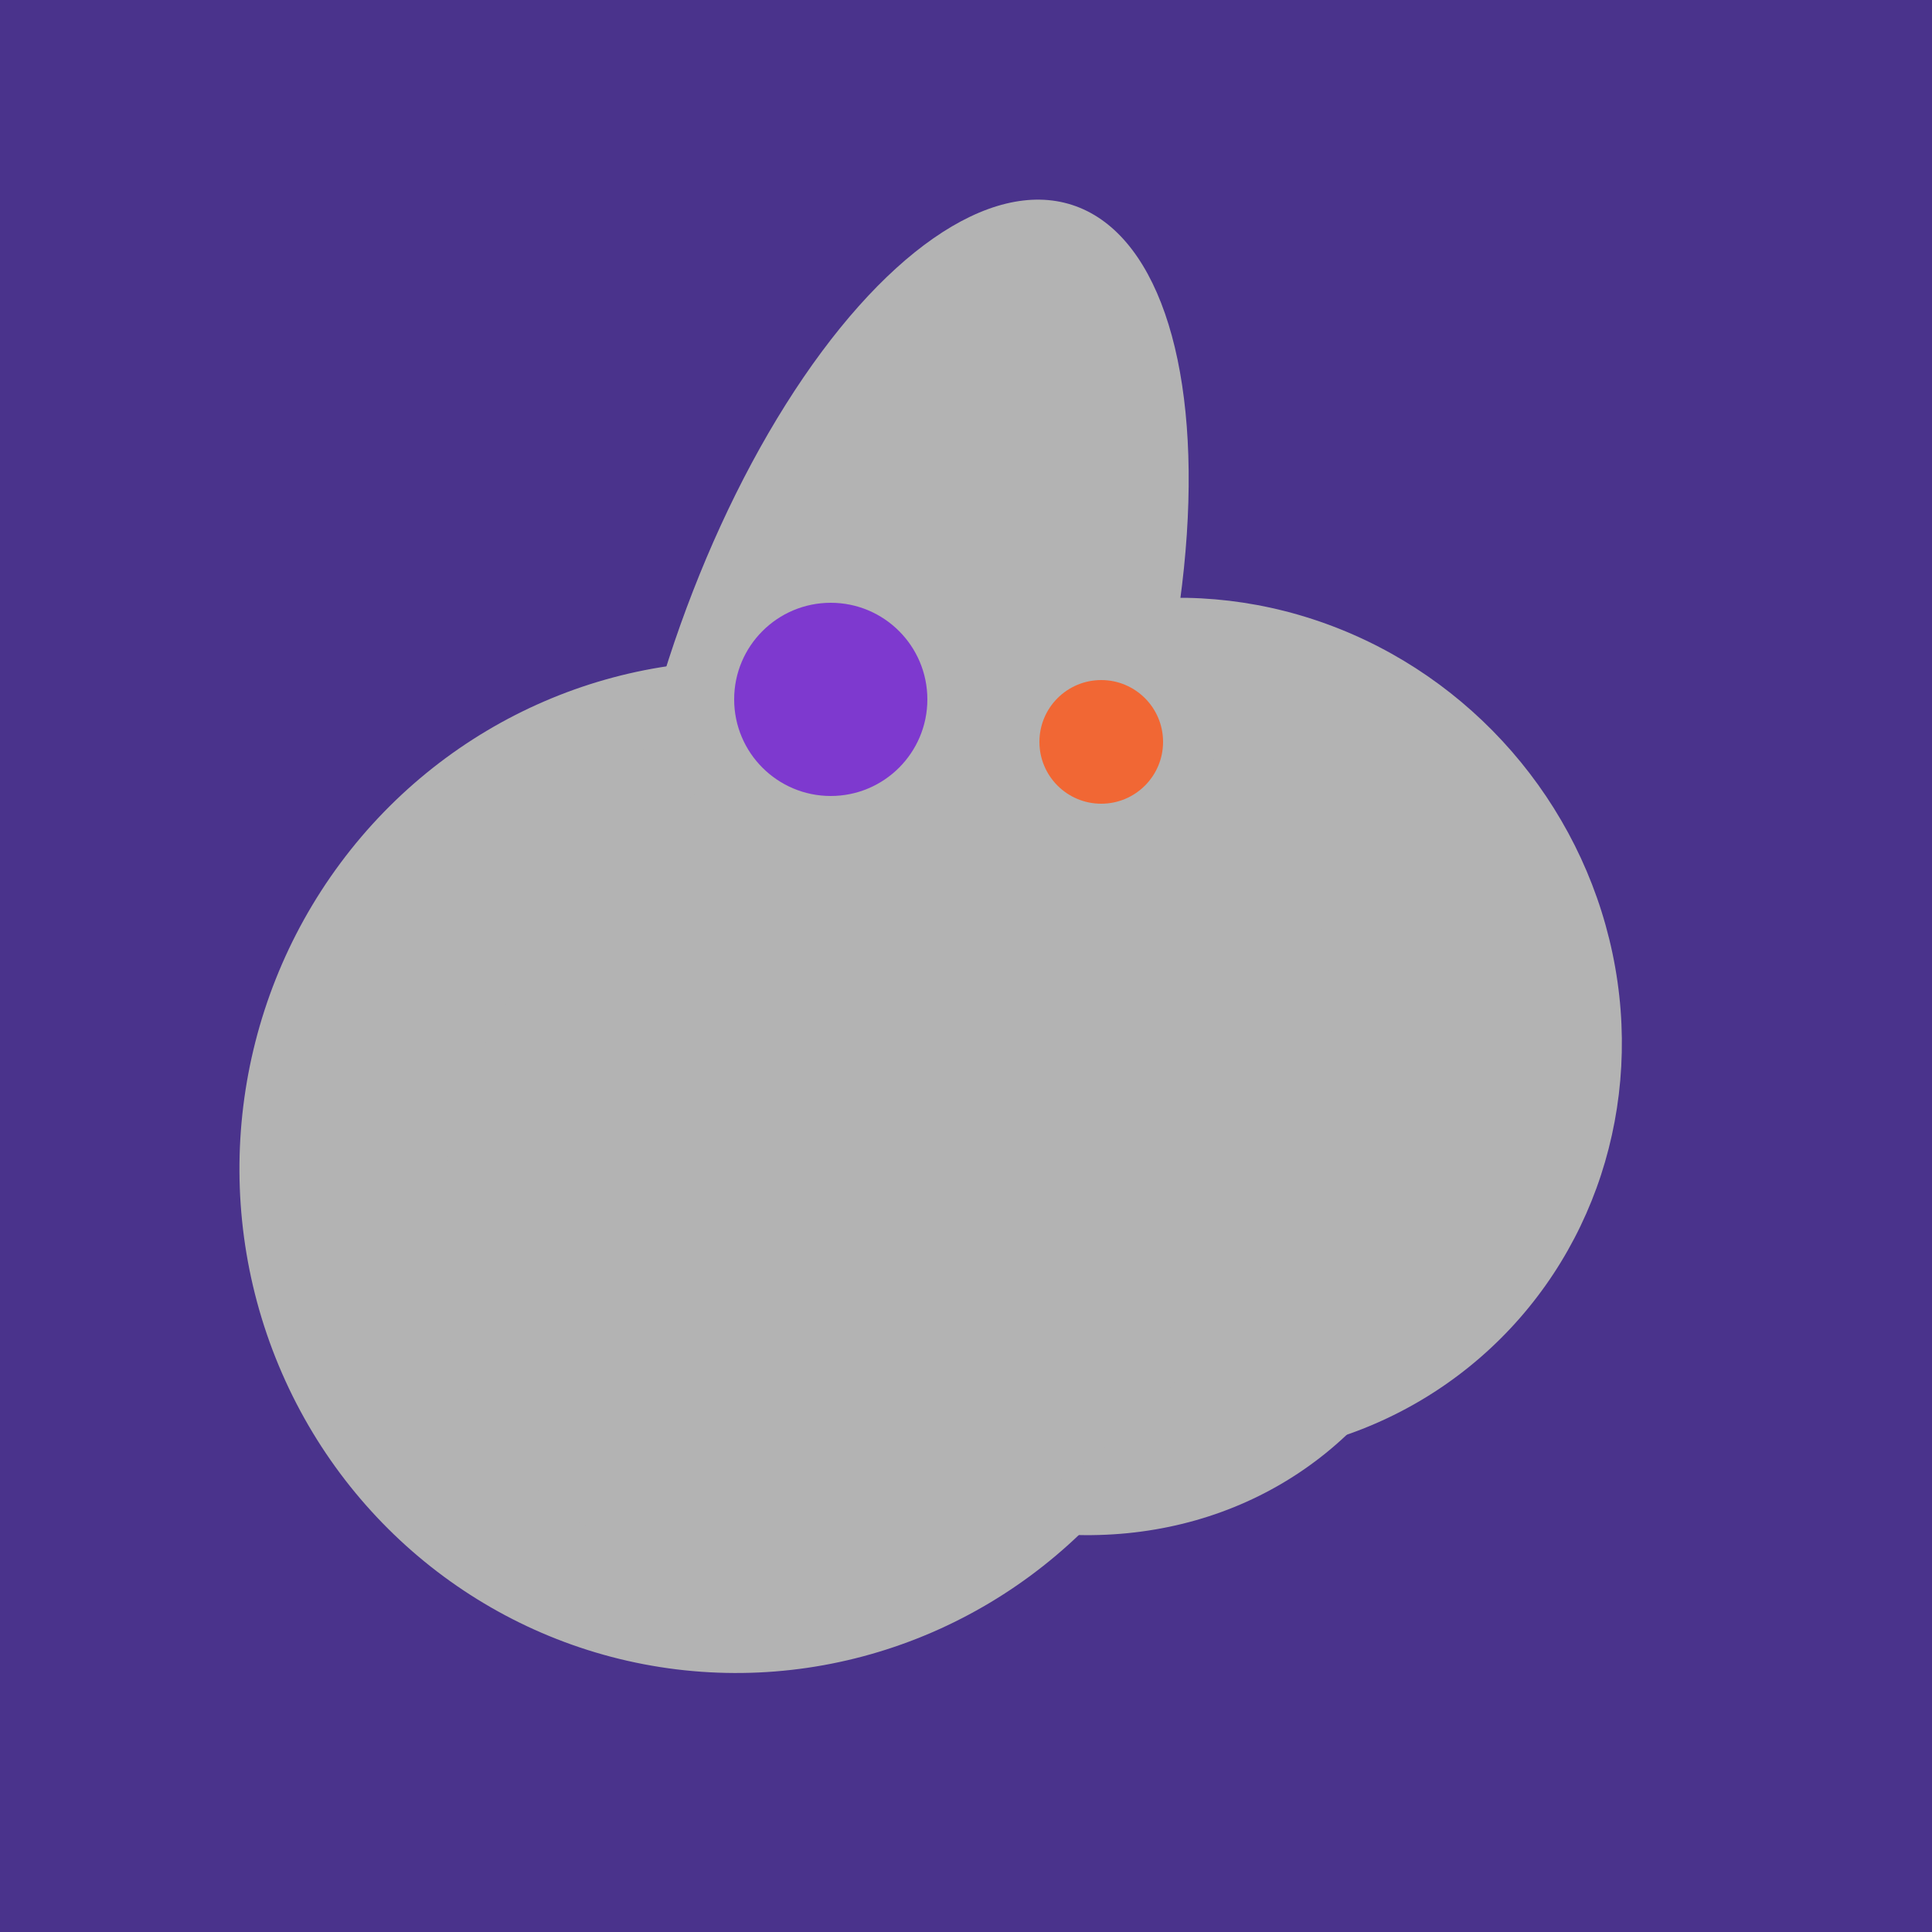
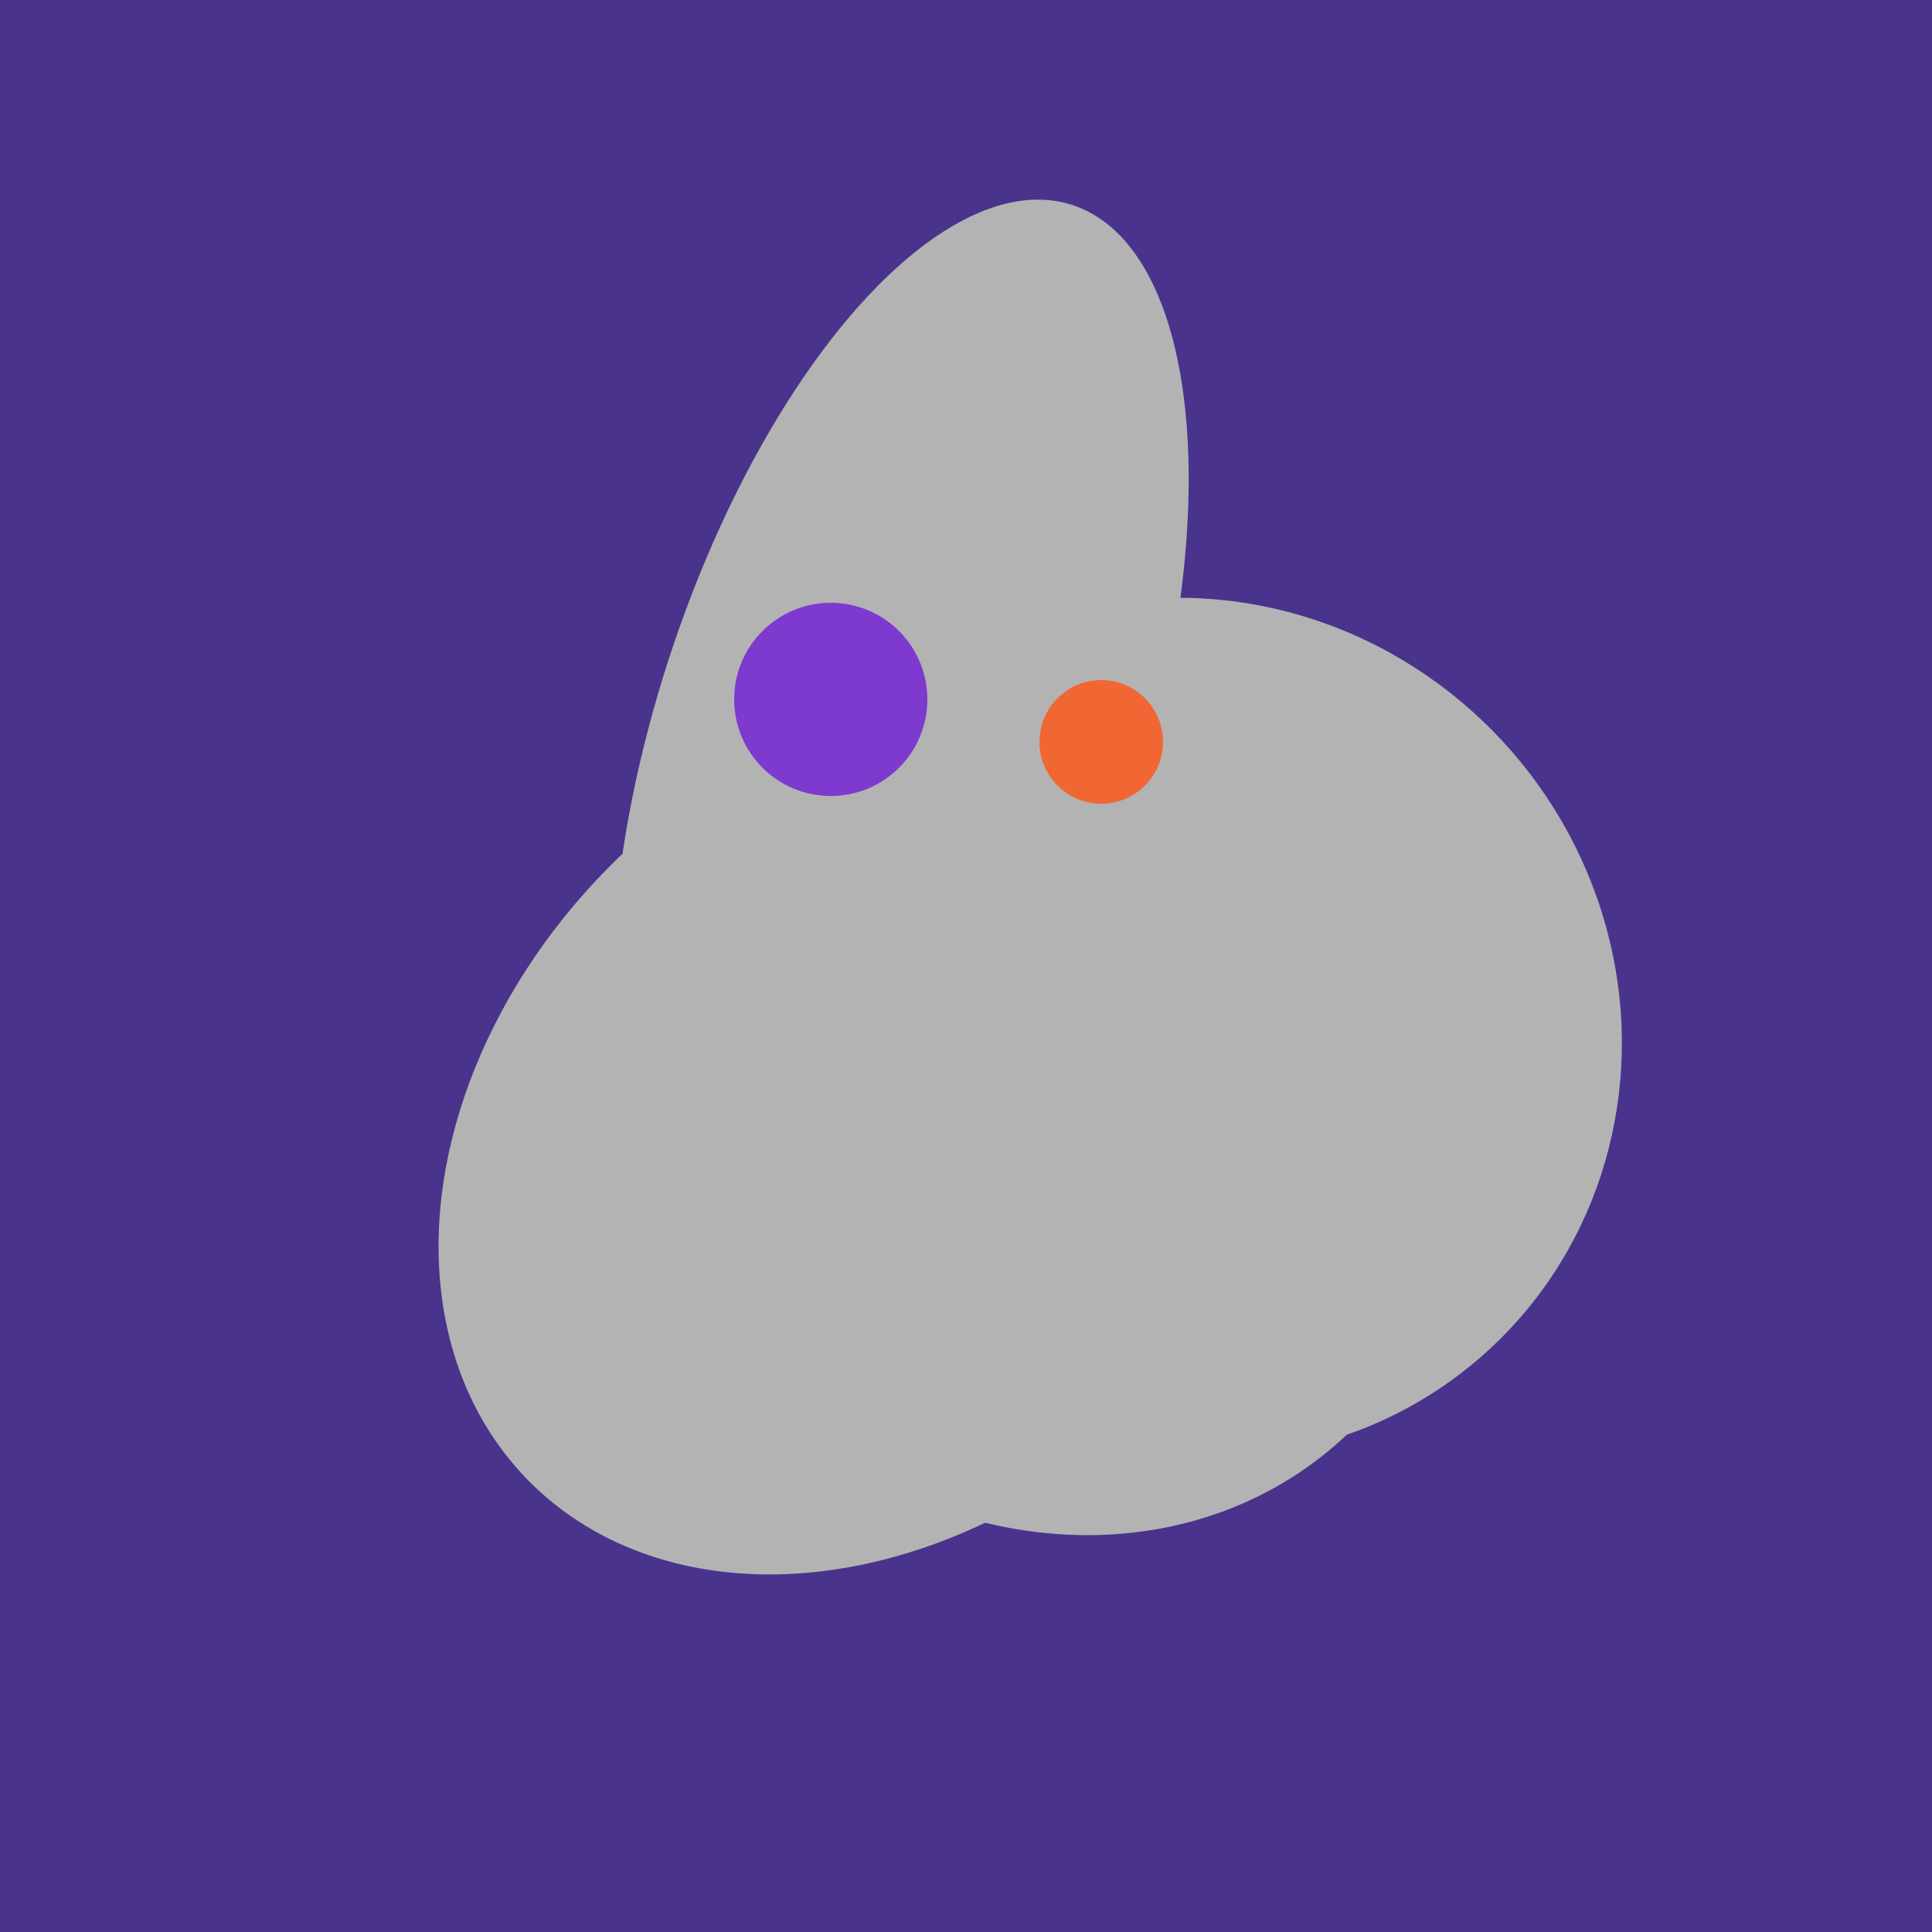
<svg xmlns="http://www.w3.org/2000/svg" width="500" height="500">
  <rect width="500" height="500" fill="#4a338c" />
  <ellipse cx="267" cy="282" rx="106" ry="121" transform="rotate(141, 267, 282)" fill="rgb(179,179,179)" />
-   <ellipse cx="191" cy="302" rx="131" ry="129" transform="rotate(277, 191, 302)" fill="rgb(179,179,179)" />
  <ellipse cx="233" cy="190" rx="144" ry="63" transform="rotate(288, 233, 190)" fill="rgb(179,179,179)" />
  <ellipse cx="309" cy="266" rx="113" ry="109" transform="rotate(49, 309, 266)" fill="rgb(179,179,179)" />
  <ellipse cx="229" cy="293" rx="99" ry="129" transform="rotate(46, 229, 293)" fill="rgb(179,179,179)" />
  <circle cx="215" cy="181" r="25" fill="rgb(126,57,207)" />
  <circle cx="285" cy="192" r="16" fill="rgb(241,103,52)" />
</svg>